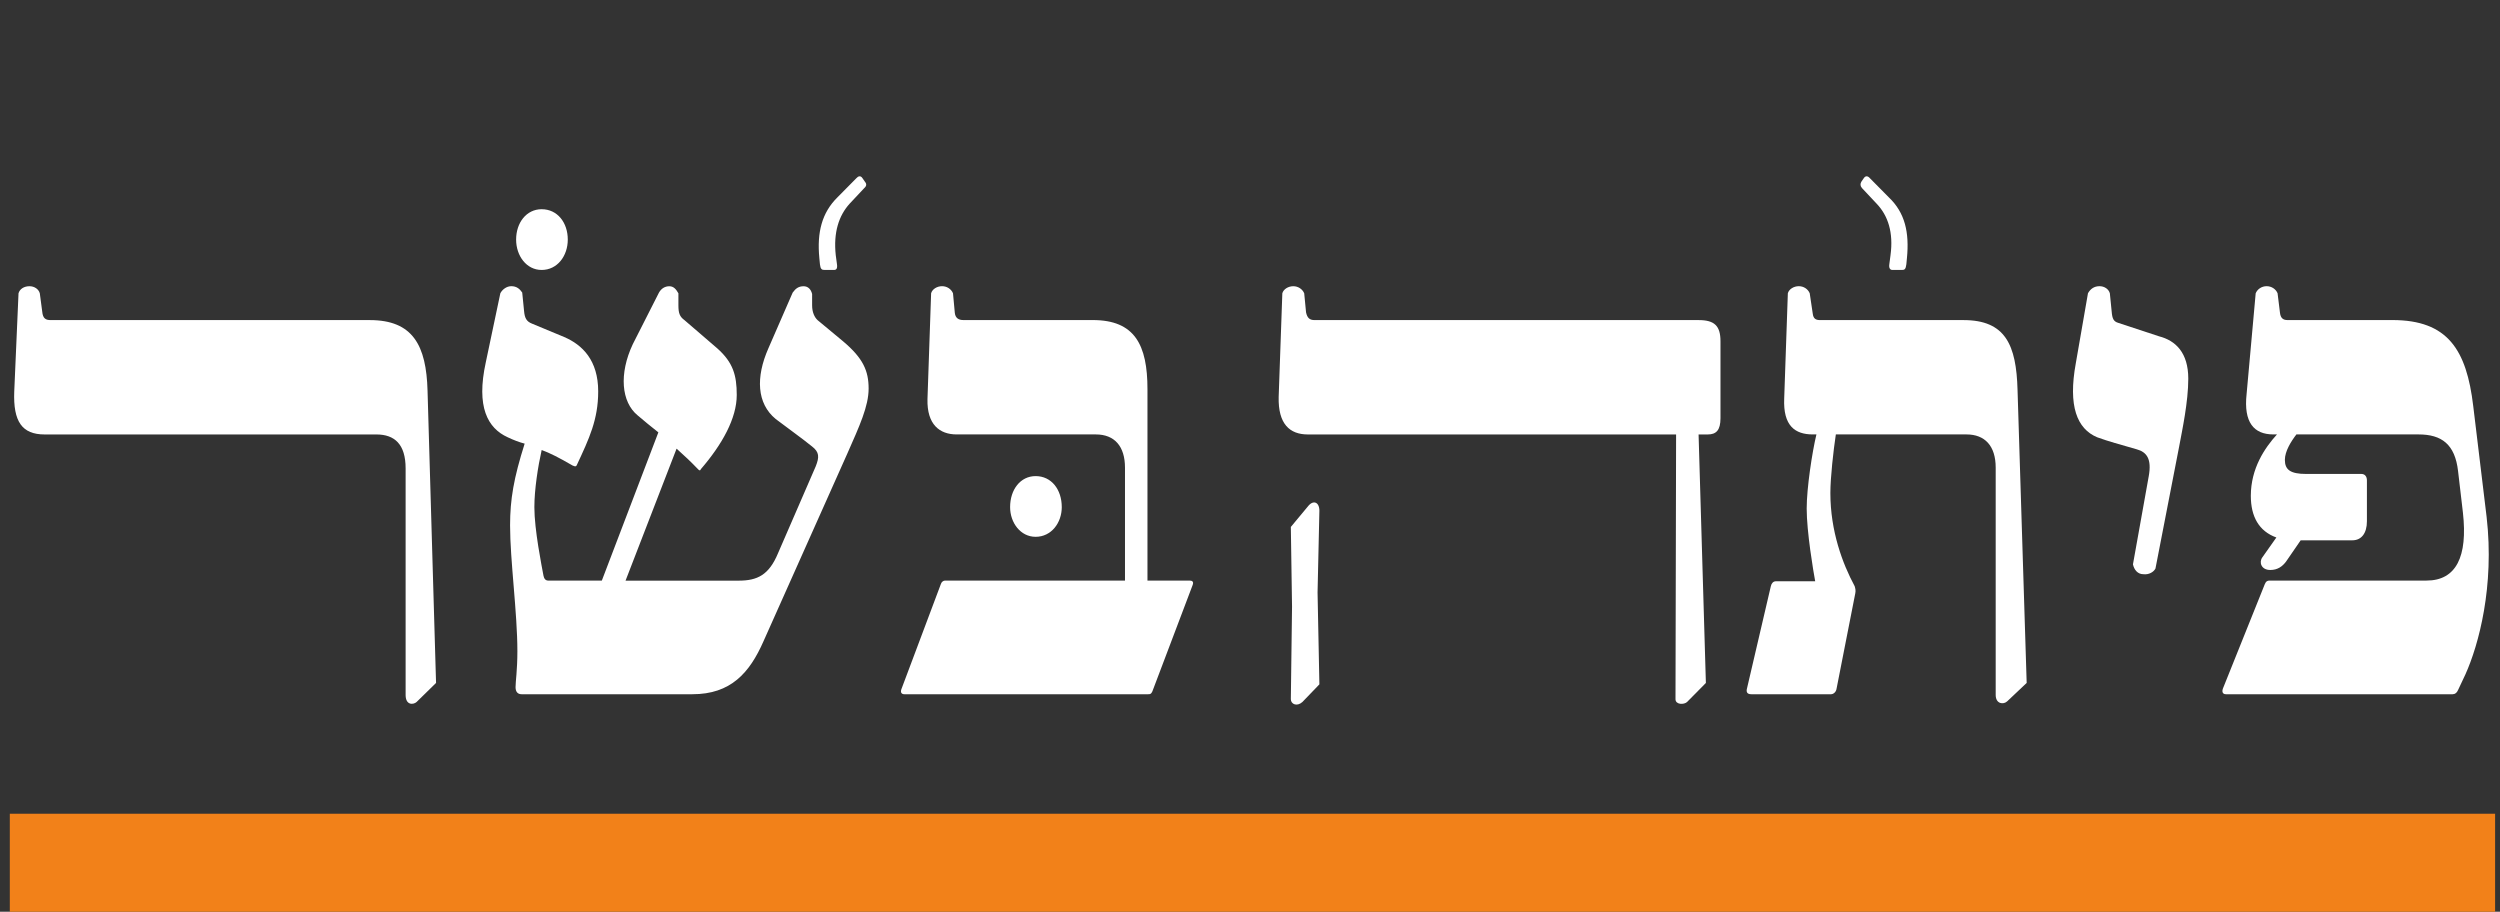
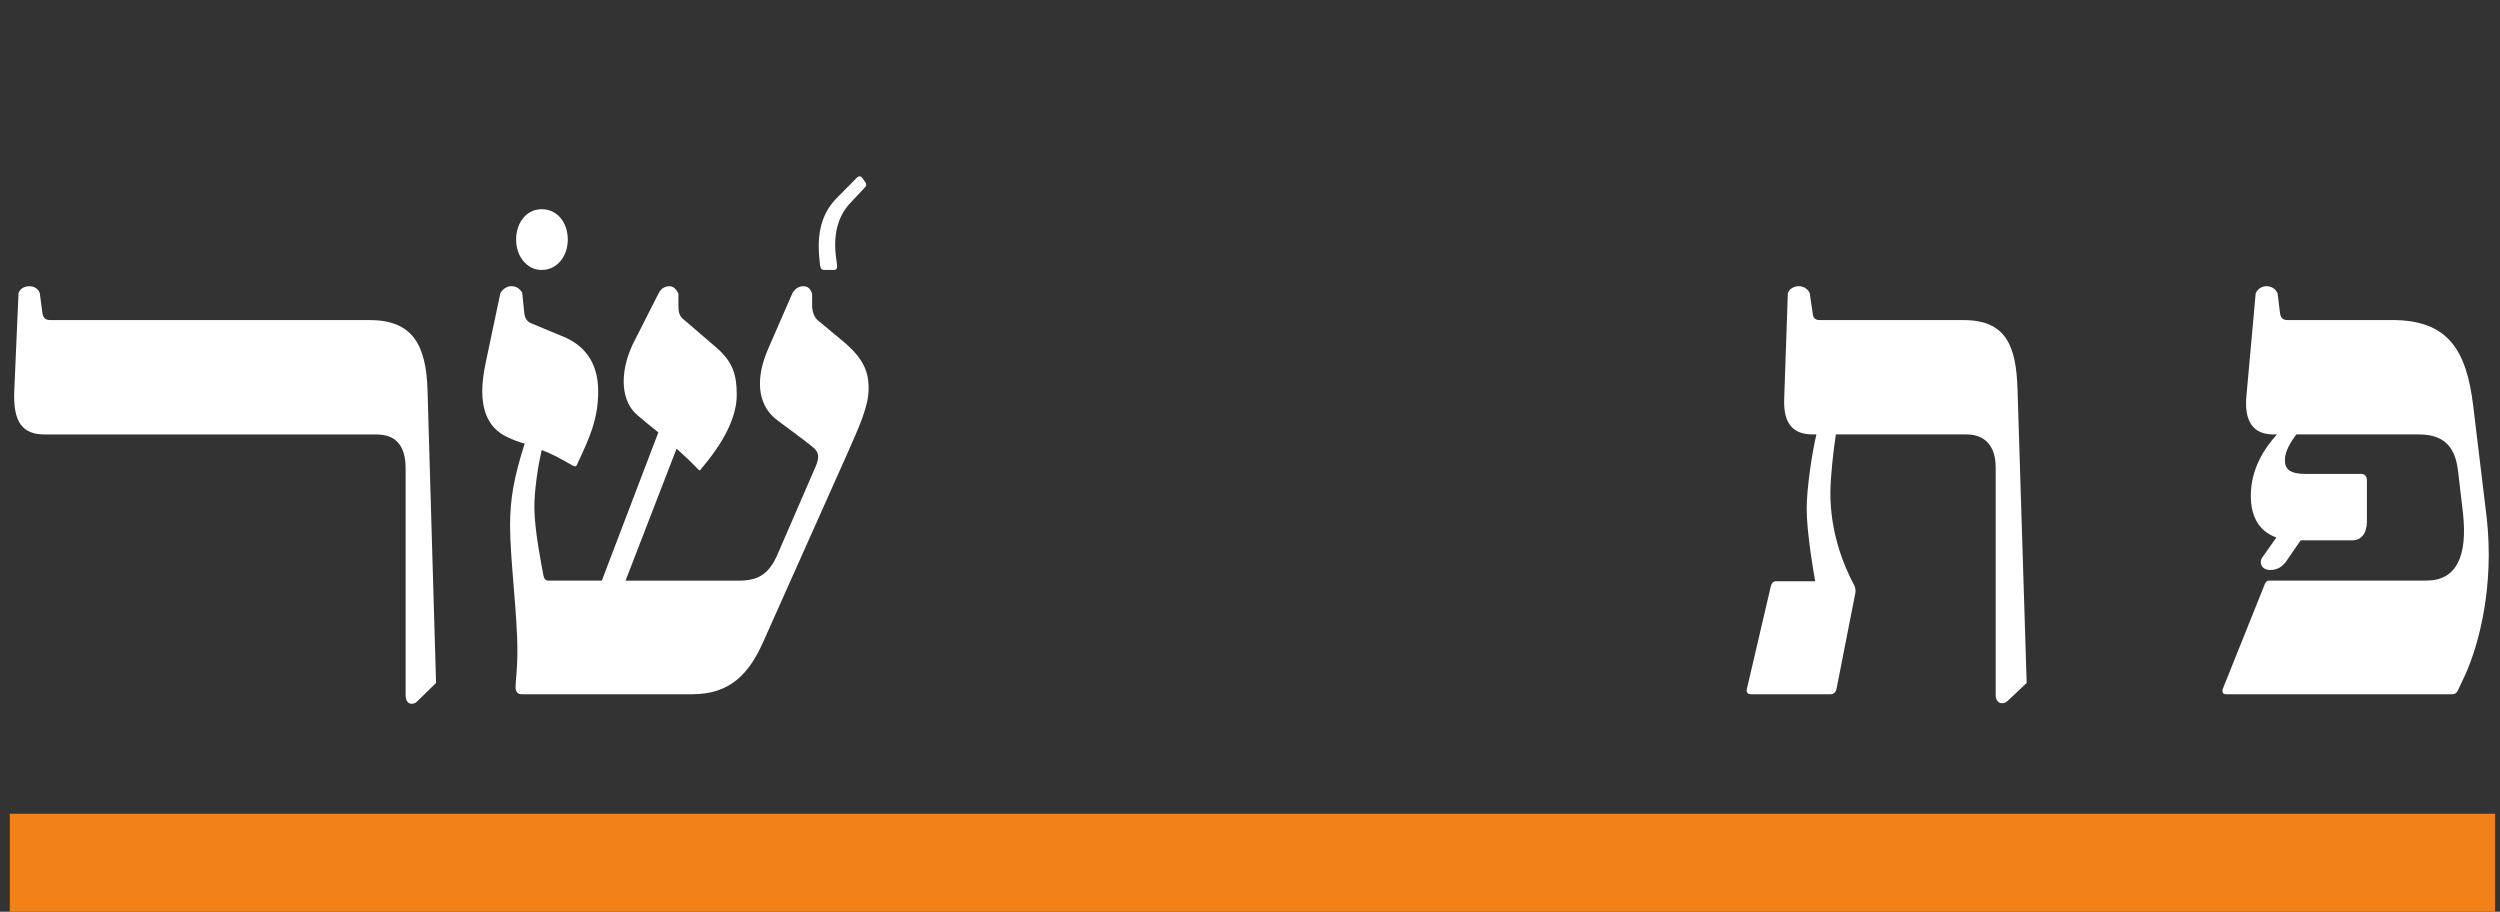
<svg xmlns="http://www.w3.org/2000/svg" width="510" height="186" viewBox="0 0 510 186" fill="none">
  <rect x="0" y="0" width="510" height="186" fill="#333333" stroke="none" />
  <path d="M509 166H2V186H509V166Z" fill="#F28119" />
  <path d="M82.746 141.767V95.544C82.746 90.645 80.514 88.629 76.793 88.629H9.107C4.52 88.629 2.662 86.037 2.908 79.847L3.778 59.828C4.029 58.959 4.894 58.389 6.01 58.389C7.003 58.389 7.873 58.959 8.119 59.828L8.615 63.568C8.738 65.012 9.362 65.298 10.35 65.298H75.442C84.245 65.298 86.968 70.483 87.219 79.698L88.954 139.317L84.987 143.206C84.358 143.782 82.746 143.931 82.746 141.767Z" fill="white" />
  <path d="M167.267 53.918L167.144 52.621C166.648 47.437 167.641 43.405 170.86 40.236L174.704 36.348C175.078 35.914 175.574 35.771 175.943 36.348L176.439 37.067C176.813 37.501 176.813 37.929 176.317 38.363L173.343 41.532C171.111 43.982 169.995 47.437 170.492 52.045L170.743 53.918C170.865 54.786 170.62 55.071 170.123 55.071H168.265C167.636 55.071 167.39 54.928 167.267 53.918Z" fill="white" />
-   <path d="M105.289 48.875C105.289 45.421 107.398 42.68 110.495 42.68C113.719 42.68 115.828 45.415 115.828 48.875C115.828 52.187 113.719 55.071 110.495 55.071C107.398 55.071 105.289 52.193 105.289 48.875Z" fill="white" />
+   <path d="M105.289 48.875C105.289 45.421 107.398 42.68 110.495 42.68C113.719 42.68 115.828 45.415 115.828 48.875C115.828 52.187 113.719 55.071 110.495 55.071C107.398 55.071 105.289 52.193 105.289 48.875" fill="white" />
  <path d="M177.199 79.27C177.199 82.868 175.341 86.899 172.858 92.518L155.752 130.821C152.901 137.302 149.057 141.624 141.247 141.624H106.411C105.668 141.624 105.172 141.19 105.172 140.179C105.172 139.032 105.546 136.725 105.546 132.836C105.546 125.065 104.056 114.262 104.056 107.204C104.056 101.876 104.798 97.554 107.03 90.502C105.914 90.211 104.798 89.783 103.56 89.2C99.47 87.333 97.115 83.01 99.096 73.937L102.07 59.822C102.444 59.102 103.309 58.383 104.302 58.383C105.418 58.383 106.037 58.96 106.533 59.679L106.907 63.425C107.03 64.87 107.404 65.583 108.519 66.017L115.091 68.752C118.813 70.34 122.032 73.509 122.032 79.847C122.032 85.609 120.174 89.497 117.692 94.825C117.569 95.116 117.446 95.259 116.821 94.973C114.098 93.386 112.112 92.381 110.5 91.804C109.753 95.116 109.011 99.867 109.011 103.47C109.011 108.078 110.5 115.421 110.869 117.437C110.992 118.013 111.242 118.441 111.862 118.441H122.774L134.306 88.201C132.817 87.048 131.455 85.894 130.088 84.746C126.741 82.011 126.245 76.25 129.095 70.203L134.429 59.691C134.925 58.829 135.668 58.395 136.538 58.395C137.408 58.395 137.904 58.971 138.396 59.834V62.283C138.396 63.871 138.646 64.59 139.634 65.31L146.329 71.071C149.554 73.949 150.296 76.547 150.296 80.579C150.296 85.335 147.322 90.663 142.982 95.699C142.859 95.984 142.736 96.133 142.24 95.556C141.001 94.26 139.634 92.964 138.022 91.525L127.611 118.453H150.67C154.514 118.453 156.868 117.306 158.726 112.835L166.414 95.122C167.156 93.249 167.156 92.244 165.672 91.091C163.937 89.652 159.719 86.625 158.235 85.472C154.391 82.303 154.145 76.975 156.745 71.071L161.705 59.691C162.324 58.829 162.944 58.395 163.937 58.395C164.807 58.395 165.426 58.971 165.672 59.976V62.283C165.672 63.722 166.168 64.733 166.788 65.31L171.993 69.632C176.083 73.075 177.199 75.667 177.199 79.27Z" fill="white" />
-   <path d="M206.062 103.457C206.062 99.86 208.171 97.125 211.268 97.125C214.493 97.125 216.601 99.86 216.601 103.457C216.601 106.626 214.493 109.51 211.268 109.51C208.171 109.51 206.062 106.626 206.062 103.457Z" fill="white" />
-   <path d="M243.261 119.446L235.082 141.047C234.831 141.624 234.585 141.624 234.212 141.624H184.496C184 141.624 183.626 141.339 183.877 140.613L191.933 119.155C192.056 118.721 192.43 118.436 192.804 118.436H229.498V95.395C229.498 91.073 227.389 88.623 223.545 88.623H195.153C191.683 88.623 189.077 86.608 189.205 81.423L189.948 59.822C190.198 58.954 191.186 58.383 192.179 58.383C193.172 58.383 194.042 58.954 194.411 59.822L194.784 63.853C194.907 64.864 195.527 65.292 196.52 65.292H222.926C231.484 65.292 234.084 70.334 234.084 79.407V118.436H242.637C243.133 118.436 243.63 118.584 243.261 119.446Z" fill="white" />
-   <path d="M350.979 69.62V85.317C350.979 87.767 350.109 88.629 348.374 88.629H346.51L348 139.323L344.156 143.212C343.537 143.782 341.801 143.782 341.801 142.635L341.924 88.629H266.801C263.08 88.629 260.725 86.471 260.848 81.001L261.596 59.828C261.841 58.965 262.834 58.389 263.827 58.389C264.82 58.389 265.685 58.965 266.059 59.828L266.433 63.716C266.678 64.87 267.175 65.298 268.168 65.298H346.521C349.74 65.298 350.979 66.451 350.979 69.62ZM269.156 104.183L268.782 120.885L269.156 139.608L265.685 143.212C264.569 144.216 263.331 143.64 263.331 142.635L263.576 123.769L263.331 107.495L266.801 103.321C267.917 101.876 269.156 102.447 269.156 104.183Z" fill="white" />
-   <path d="M385.42 53.918L385.666 52.045C386.285 47.437 385.169 43.982 382.815 41.532L379.841 38.363C379.467 37.929 379.467 37.501 379.718 37.067L380.214 36.348C380.588 35.771 381.085 35.914 381.453 36.348L385.297 40.236C388.645 43.405 389.515 47.437 389.018 52.621L388.895 53.918C388.773 54.928 388.522 55.071 388.025 55.071H386.039C385.666 55.071 385.292 54.786 385.42 53.918Z" fill="white" />
  <path d="M413.442 139.317L409.476 143.063C408.733 143.782 407.121 143.64 407.121 141.761V95.395C407.121 90.93 404.889 88.623 401.168 88.623H374.511C374.015 91.935 373.396 97.411 373.396 100.58C373.396 108.351 375.873 114.981 378.355 119.589C378.478 120.023 378.601 120.451 378.478 121.034L374.634 140.613C374.511 141.196 374.015 141.624 373.519 141.624H357.278C356.413 141.624 356.162 141.196 356.413 140.328L361.25 119.589C361.372 119.012 361.746 118.584 362.243 118.584H370.299C369.925 116.569 368.564 108.506 368.564 103.749C368.564 99.569 369.68 92.226 370.55 88.623H369.808C366.209 88.623 363.732 86.899 363.978 81.28L364.72 59.822C364.971 58.954 365.964 58.383 366.952 58.383C367.945 58.383 368.815 58.954 369.183 59.822L369.803 64.002C369.925 65.006 370.422 65.298 371.292 65.298H400.549C409.102 65.298 411.334 70.34 411.579 79.556L413.442 139.317Z" fill="white" />
-   <path d="M435.123 115.124L438.348 97.12C438.967 93.665 437.974 92.22 435.865 91.65C432.395 90.639 430.163 90.062 427.809 89.2C423.719 87.47 421.856 82.868 423.468 74.08L425.946 59.822C426.442 58.954 427.184 58.383 428.3 58.383C429.288 58.383 430.158 58.954 430.409 59.822L430.783 63.568C430.905 65.012 431.156 65.583 432.149 65.874L440.456 68.61C443.804 69.472 446.409 71.921 446.409 77.249C446.409 82 445.165 87.761 444.551 91.073L439.714 115.986C439.341 116.705 438.353 117.282 437.237 117.139C436.116 117.139 435.374 116.277 435.123 115.124Z" fill="white" />
  <path d="M502.936 137.593L501.446 140.762C501.201 141.339 500.827 141.624 500.331 141.624H454.091C453.471 141.624 453.22 141.19 453.471 140.471L462.024 119.155C462.27 118.578 462.521 118.436 463.017 118.436H495.002C501.078 118.436 503.432 113.542 502.439 104.611L501.446 96.115C500.827 90.639 498.099 88.623 493.39 88.623H468.468C467.352 90.068 466.114 92.078 466.114 93.808C466.114 95.824 467.23 96.686 470.454 96.686H481.735C482.477 96.686 482.851 97.263 482.851 97.982V106.336C482.851 108.785 481.735 110.224 479.877 110.224H469.338L466.365 114.547C465.622 115.552 464.629 116.277 463.14 116.277C461.282 116.277 460.785 114.69 461.528 113.685L464.379 109.648C460.78 108.351 459.168 105.331 459.168 101.151C459.168 95.532 462.019 91.358 464.501 88.623H463.759C459.793 88.623 457.684 86.174 458.303 80.418L460.161 59.822C460.535 58.954 461.4 58.383 462.393 58.383C463.386 58.383 464.256 58.954 464.624 59.822L465.121 63.853C465.244 64.864 465.74 65.292 466.605 65.292H488.056C499.338 65.292 503.181 71.339 504.543 82.862L507.271 105.468C508.889 119.589 505.664 131.546 502.936 137.593Z" fill="white" />
</svg>